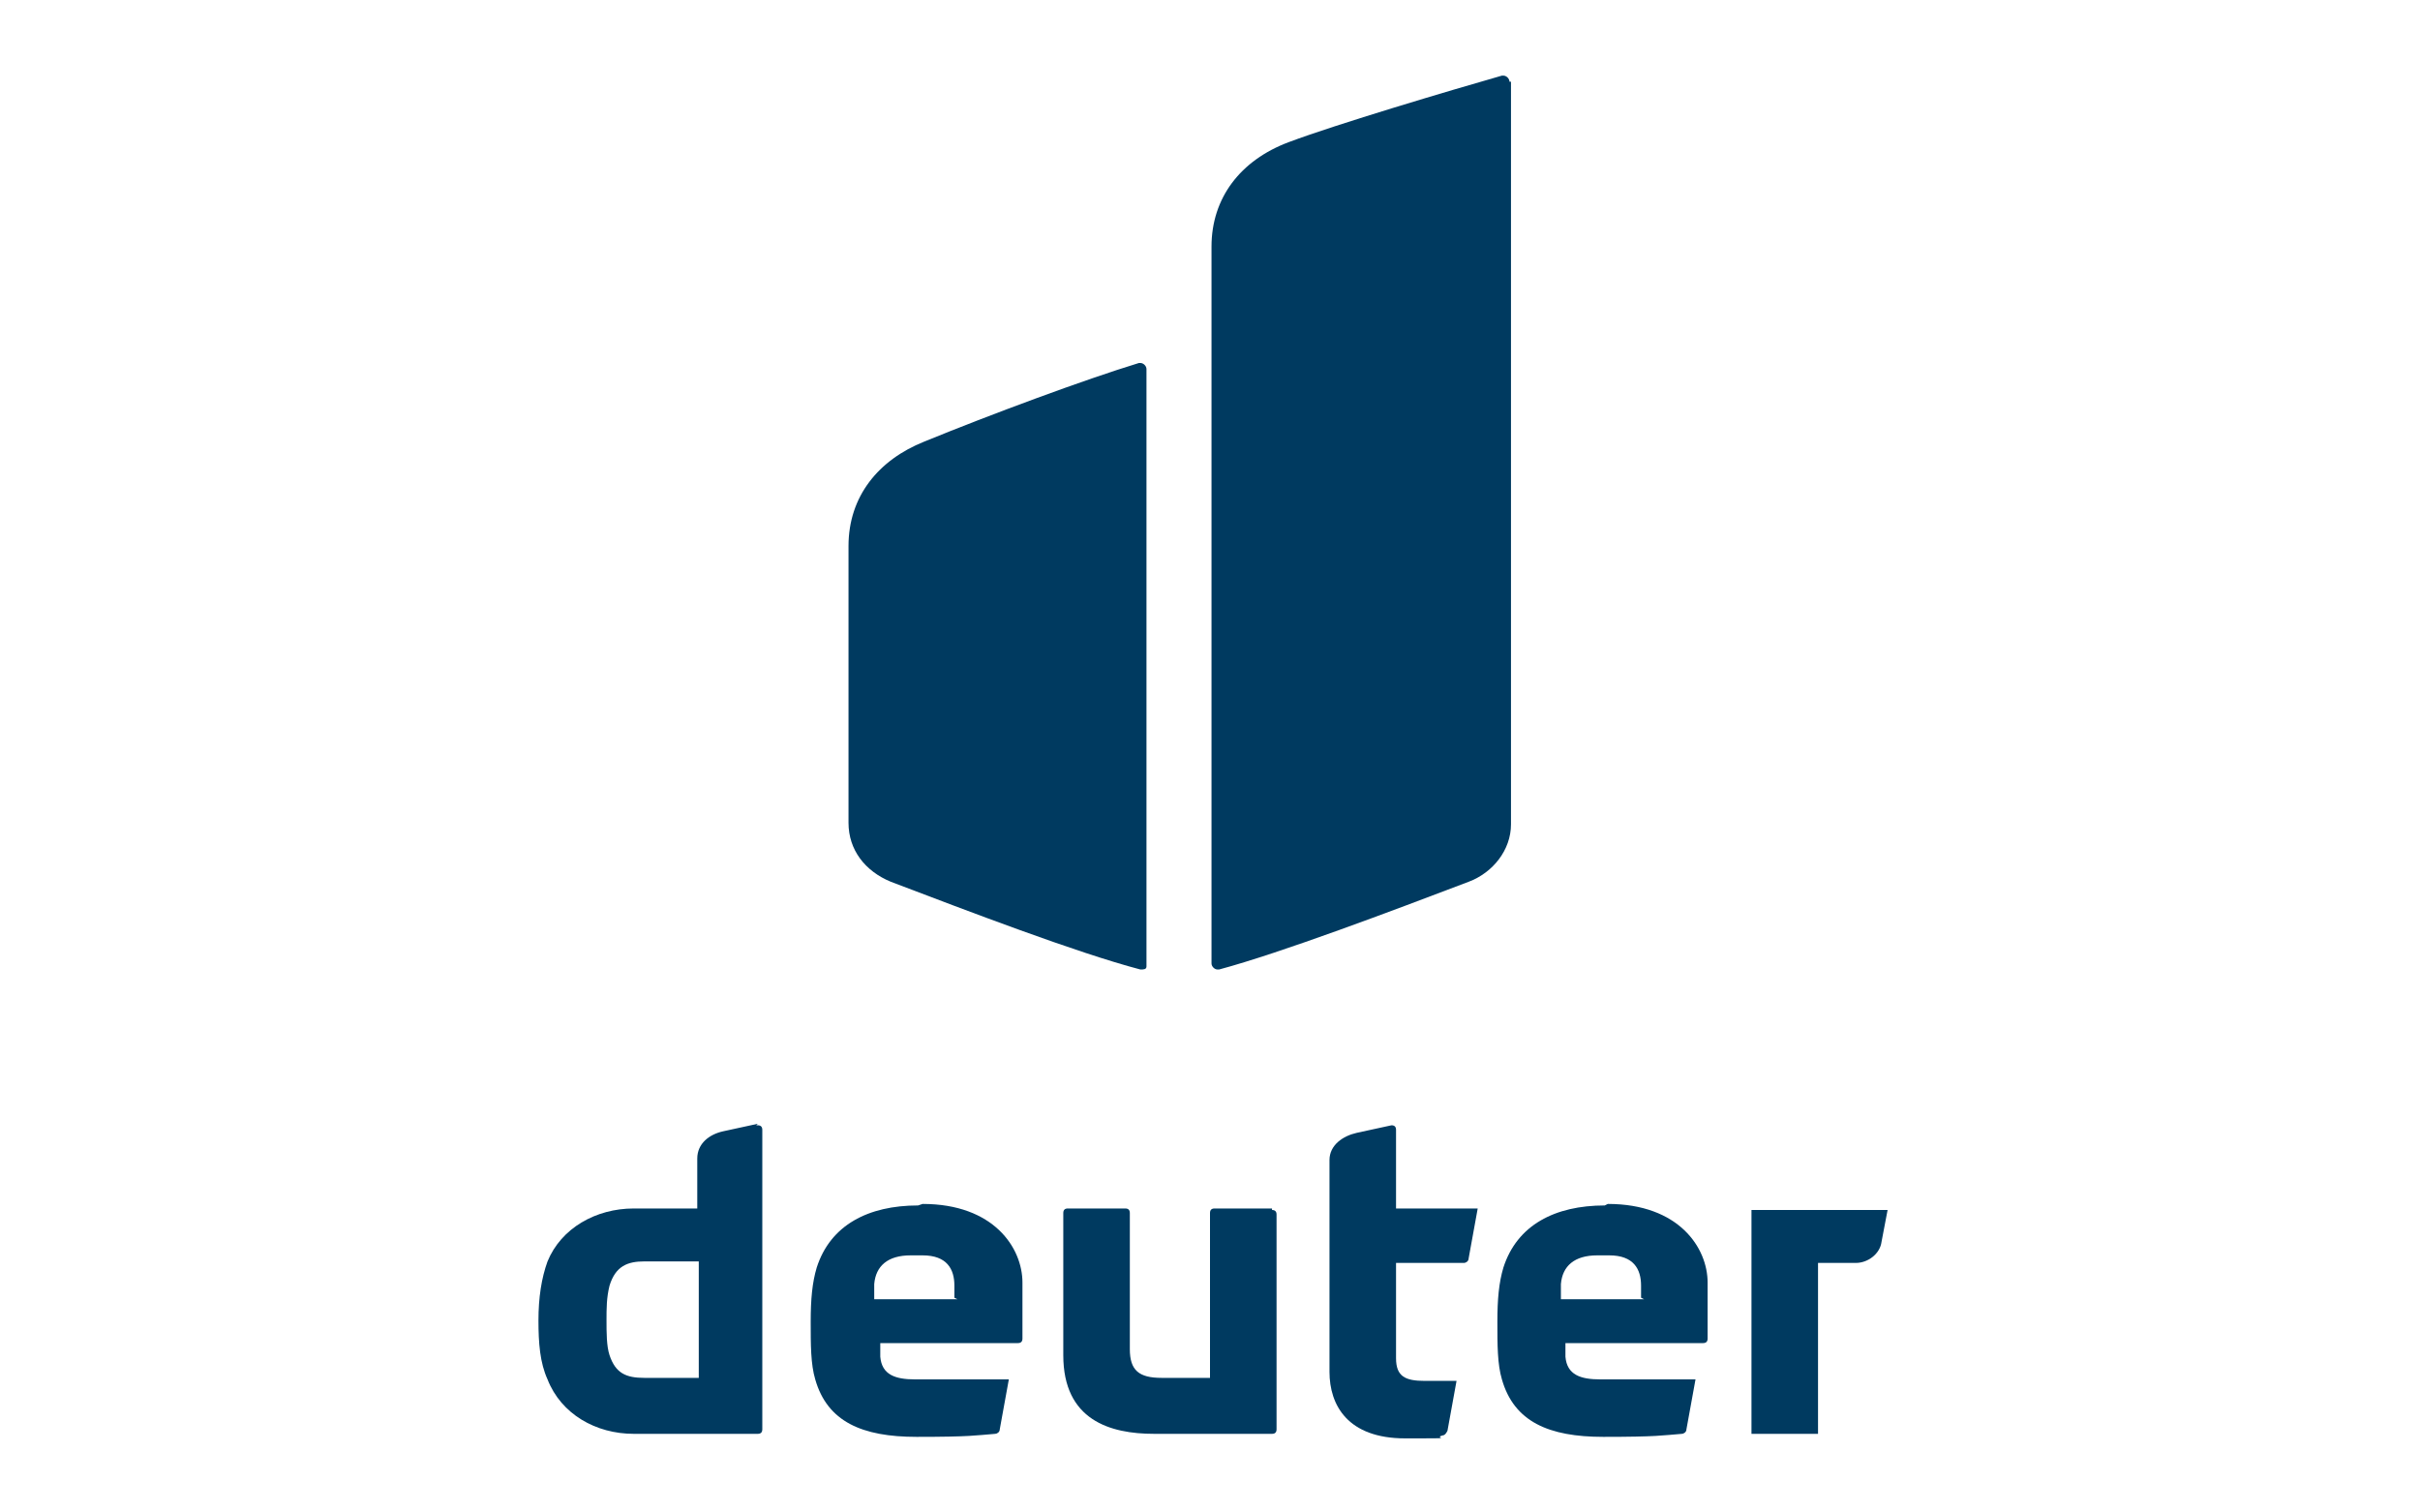
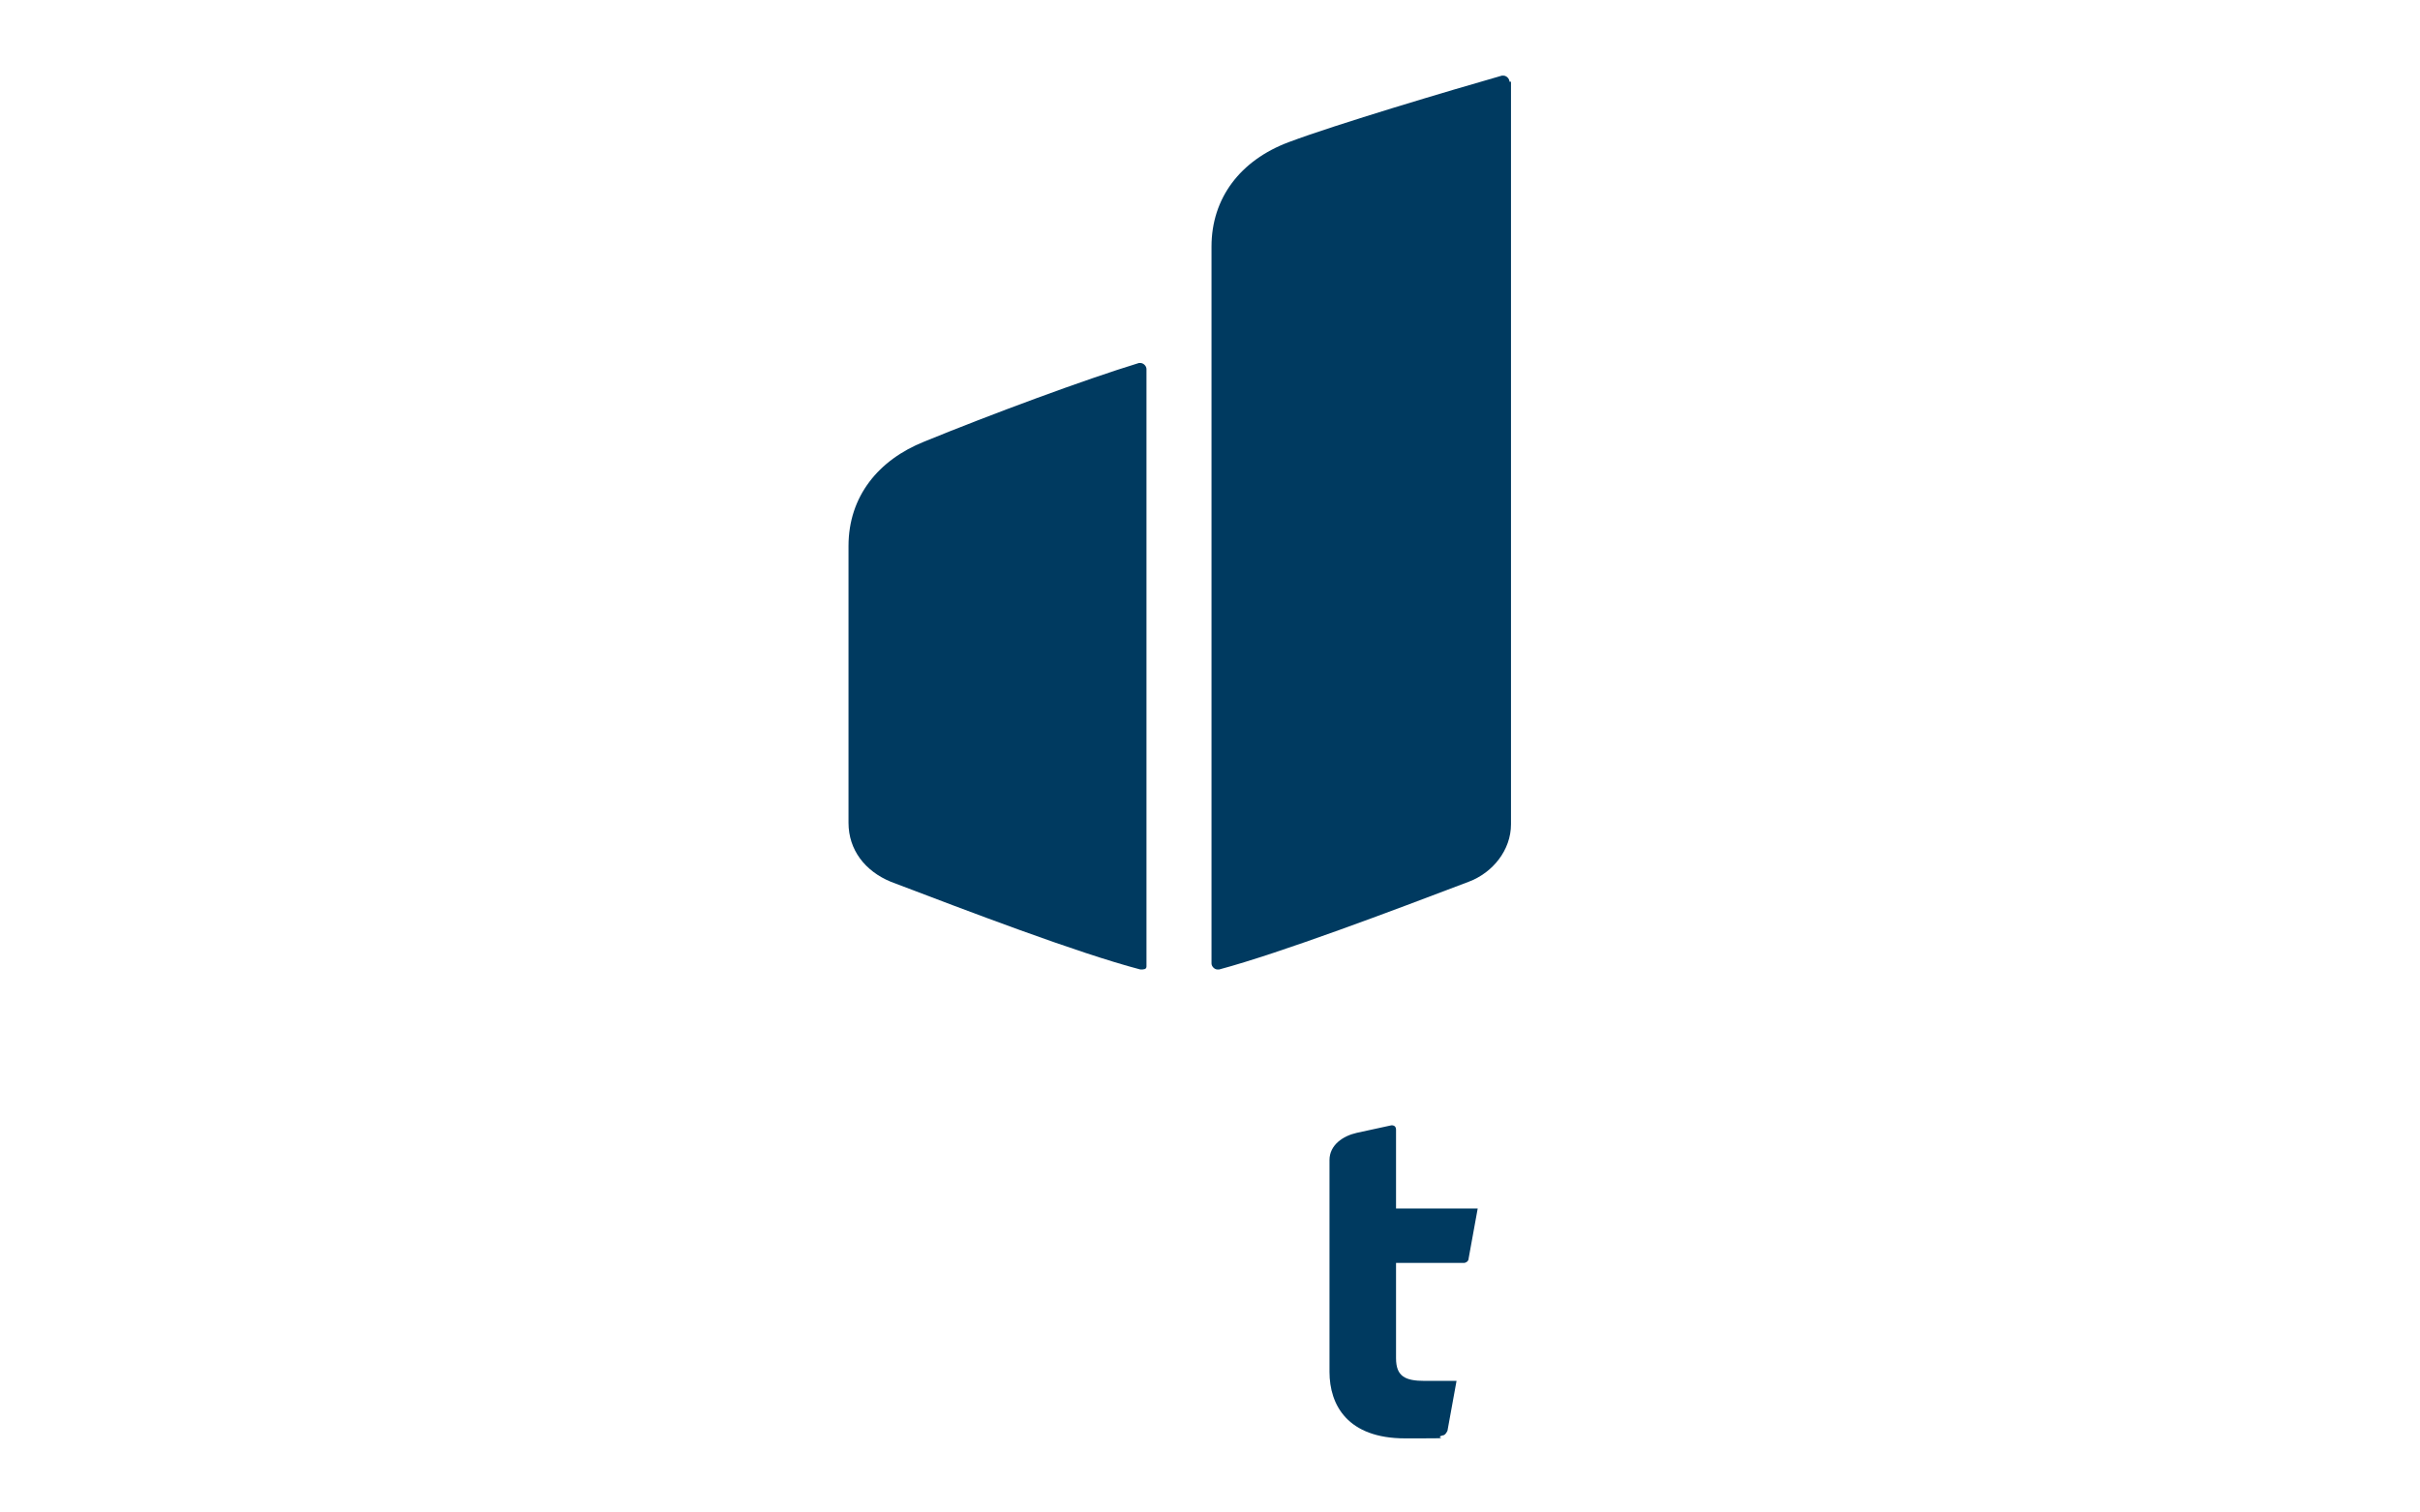
<svg xmlns="http://www.w3.org/2000/svg" id="Layer_1" version="1.1" viewBox="0 0 160 100">
  <defs>
    <style>
      .st0 {
        fill: #003a60;
      }
    </style>
  </defs>
-   <path class="st0" d="M50.1,74.3l-2.3.5c-.9.2-1.7.8-1.7,1.8v3.3h-4.2c-2.5,0-4.8,1.3-5.7,3.5-.4,1.1-.6,2.4-.6,3.9s.1,2.8.6,3.9c.9,2.3,3.2,3.6,5.7,3.6h8.2c.2,0,.3-.1.3-.3v-19.8c0-.2-.1-.3-.3-.3,0,0,0,0-.1,0ZM42.6,91.1c-1.2,0-1.9-.3-2.3-1.5-.2-.6-.2-1.5-.2-2.3,0-.8,0-1.5.2-2.3.4-1.3,1.2-1.6,2.3-1.6h3.6v7.7h-3.6Z" />
-   <path class="st0" d="M60.7,79.7c-3.3,0-5.8,1.3-6.7,4.1-.3,1-.4,2.1-.4,3.6s0,2.8.3,3.8c.8,2.8,3.1,3.8,6.7,3.8s3.9-.1,5.2-.2c.1,0,.3-.1.3-.3l.6-3.3h-6.2c-1.3,0-2.2-.3-2.3-1.5,0-.4,0-.7,0-.9h9.1c.2,0,.3-.1.3-.3v-3.7c0-2.3-1.9-5.2-6.6-5.2ZM63.3,85.9h-5.5c0-.3,0-.6,0-1,.1-1.2.9-1.9,2.4-1.9h.8c1.6,0,2.1.9,2.1,2v.8Z" />
-   <path class="st0" d="M84.1,79.9h-3.8c-.2,0-.3.1-.3.3v10.9h-3.2c-1.5,0-2.1-.5-2.1-1.9v-9c0-.2-.1-.3-.3-.3h-3.8c-.2,0-.3.1-.3.3v9.4c0,4.3,3.1,5.2,6,5.2h7.8c.2,0,.3-.1.3-.3v-14.2c0-.2-.1-.3-.3-.3Z" />
  <path class="st0" d="M92.3,74.7c0-.2-.1-.3-.3-.3h0l-2.3.5c-.9.2-1.8.8-1.8,1.8v14c0,2.2,1.2,4.4,5,4.4s1.7,0,2.5-.2c.1,0,.2-.1.3-.3l.6-3.3h-2.1c-1.3,0-1.9-.3-1.9-1.5v-6.3h4.5c.1,0,.3-.1.3-.3l.6-3.3h-5.4v-5.3Z" />
-   <path class="st0" d="M106.1,79.7c-3.3,0-5.8,1.3-6.7,4.1-.3,1-.4,2.1-.4,3.6s0,2.8.3,3.8c.8,2.8,3.1,3.8,6.7,3.8s3.9-.1,5.2-.2c.1,0,.3-.1.3-.3l.6-3.3h-6.3c-1.3,0-2.2-.3-2.3-1.5,0-.4,0-.7,0-.9h9.1c.2,0,.3-.1.3-.3v-3.7c0-2.3-1.9-5.2-6.6-5.2ZM108.7,85.9h-5.5c0-.3,0-.6,0-1,.1-1.2.9-1.9,2.4-1.9h.8c1.6,0,2.1.9,2.1,2v.8Z" />
-   <path class="st0" d="M115.8,79.9v14.9h4.4v-11.3h2.5c.8,0,1.6-.6,1.7-1.4l.4-2.1h-9Z" />
  <path class="st0" d="M58.9,58.3c5,1.9,12.3,4.7,16.5,5.8.2,0,.4,0,.4-.2,0,0,0,0,0-.1V24.4c0-.2-.2-.4-.4-.4s0,0-.1,0c-3.6,1.1-9.8,3.4-14.2,5.2-3,1.2-5,3.6-5,6.9v18.3c0,1.8,1.1,3.2,2.8,3.9Z" />
  <path class="st0" d="M99.8,5.4c0-.2-.2-.4-.4-.4s0,0-.1,0c-3.5,1-10.9,3.2-14.1,4.4-3.2,1.2-5.1,3.7-5.1,6.9v47.4c0,.2.2.4.4.4s0,0,.1,0c4.1-1.1,11.5-3.9,16.5-5.8,1.6-.6,2.8-2.1,2.8-3.8V5.4Z" />
</svg>